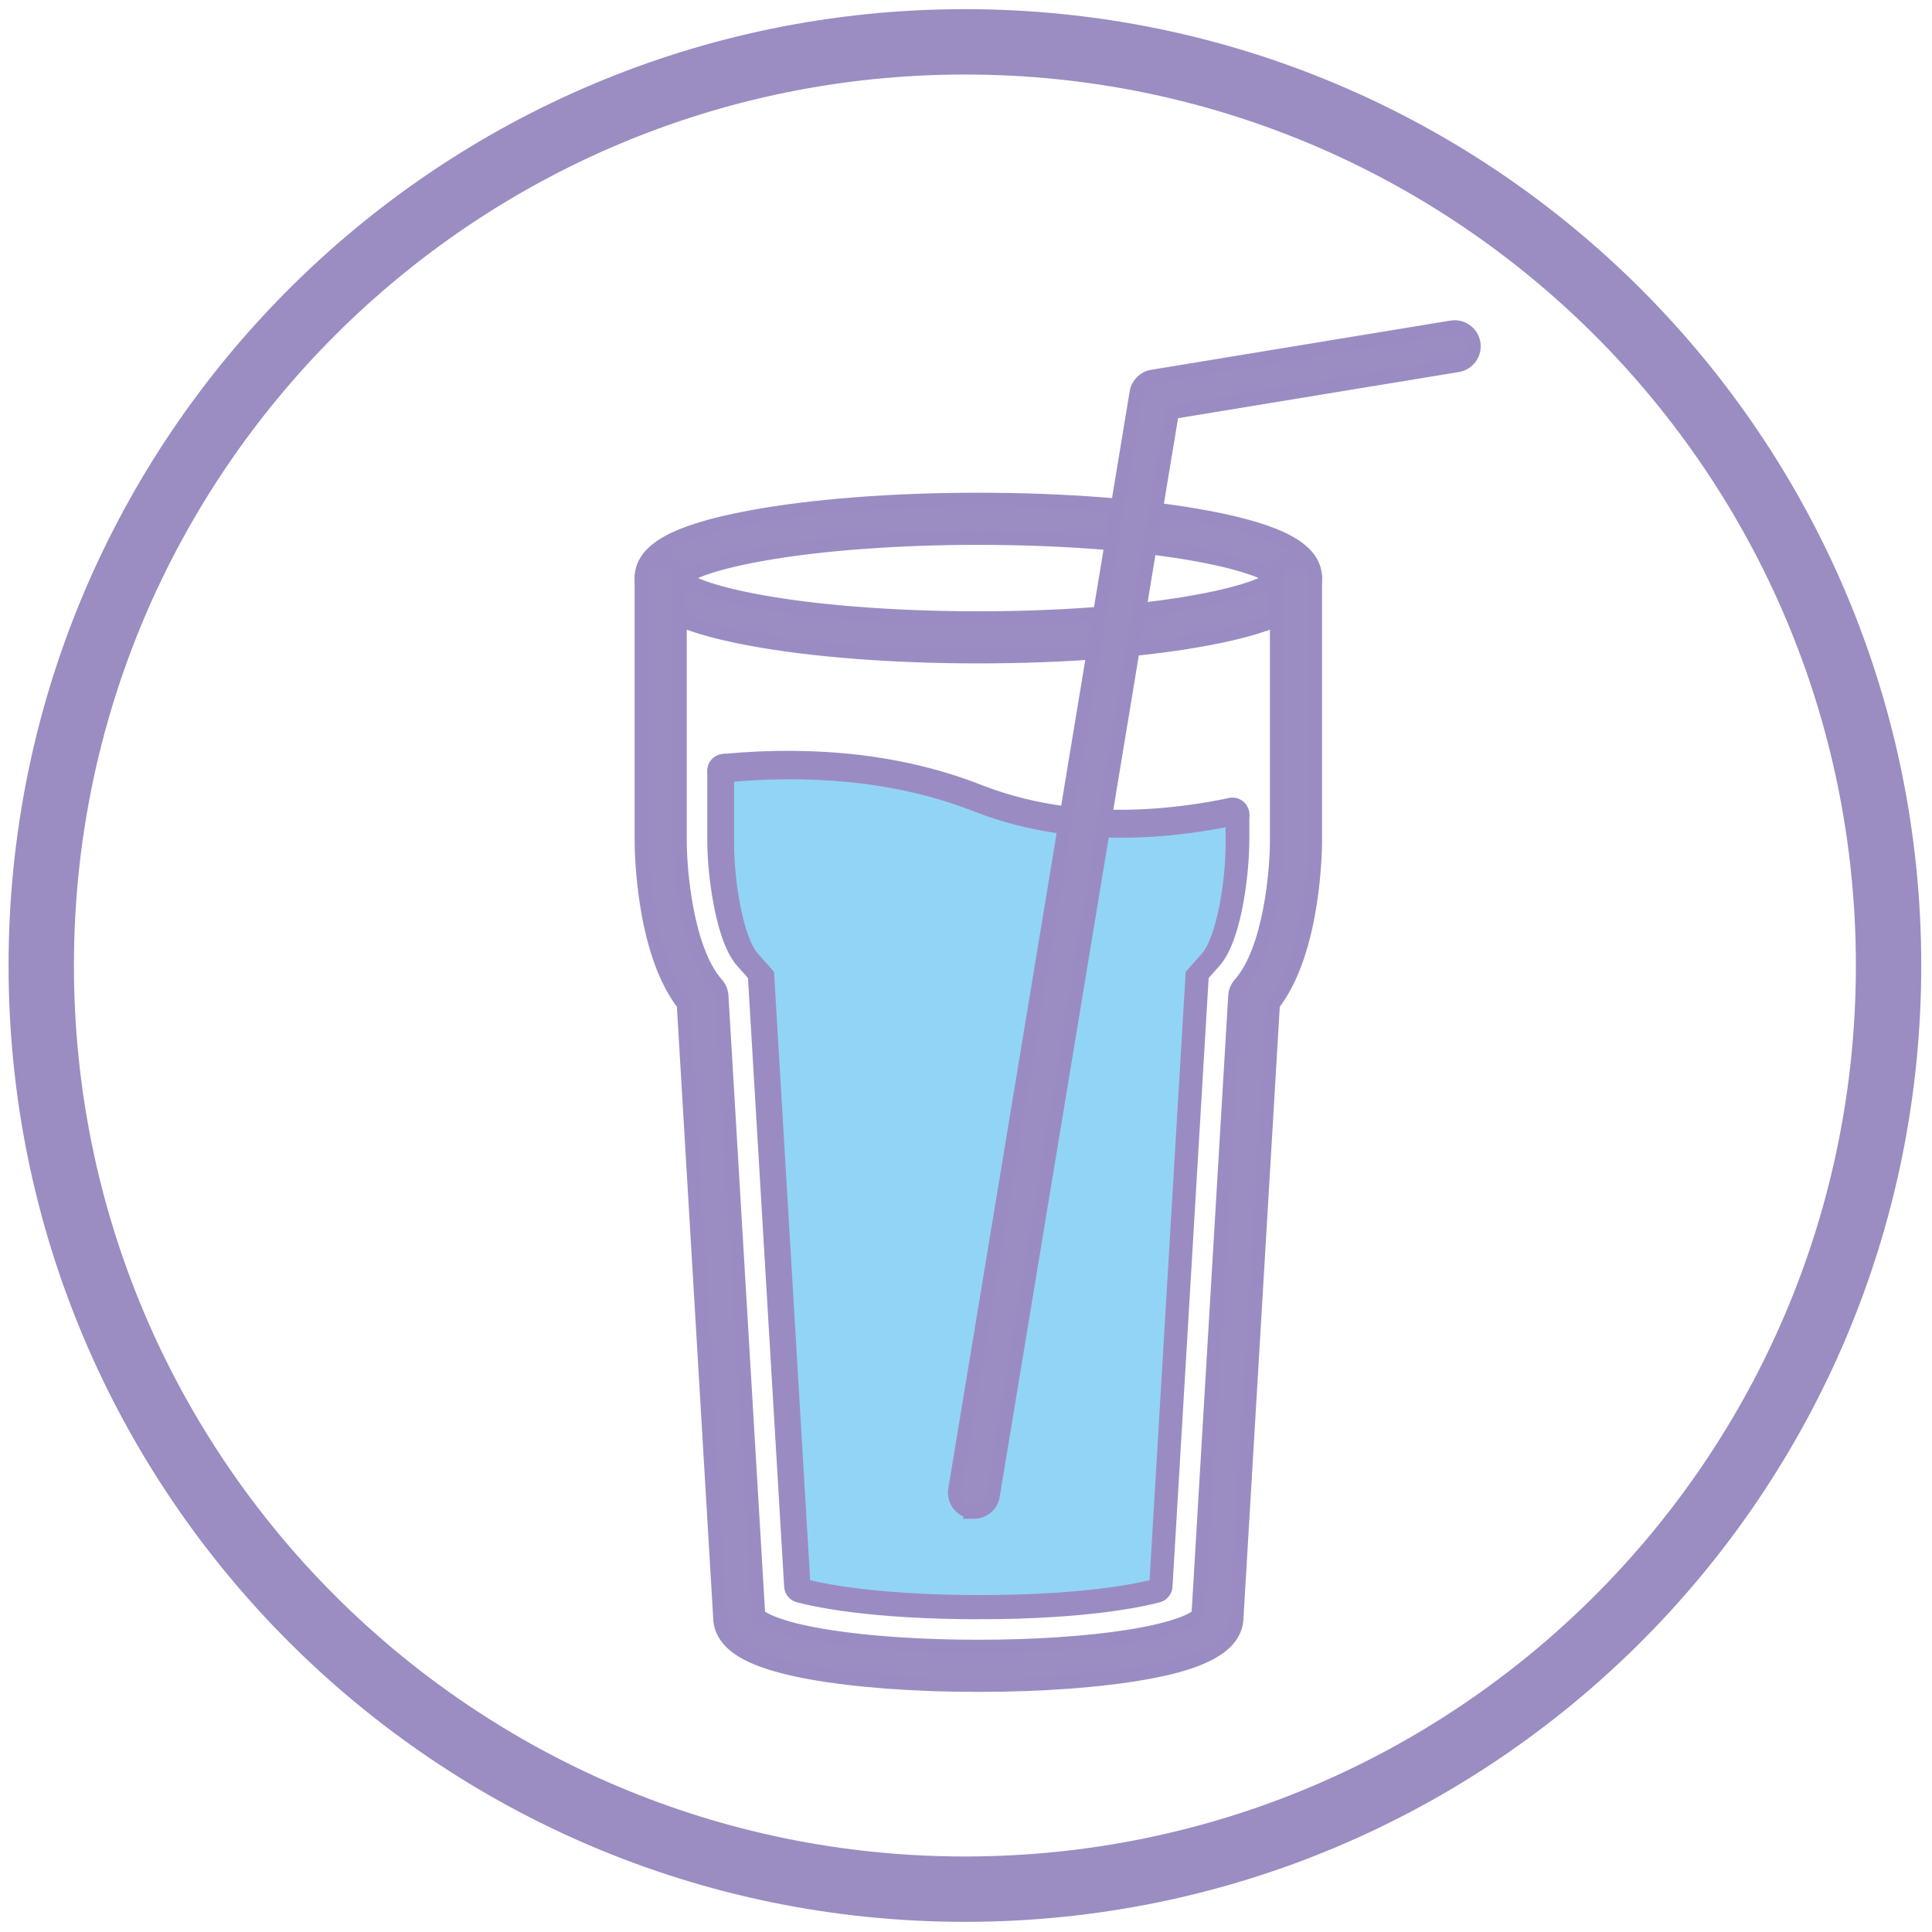
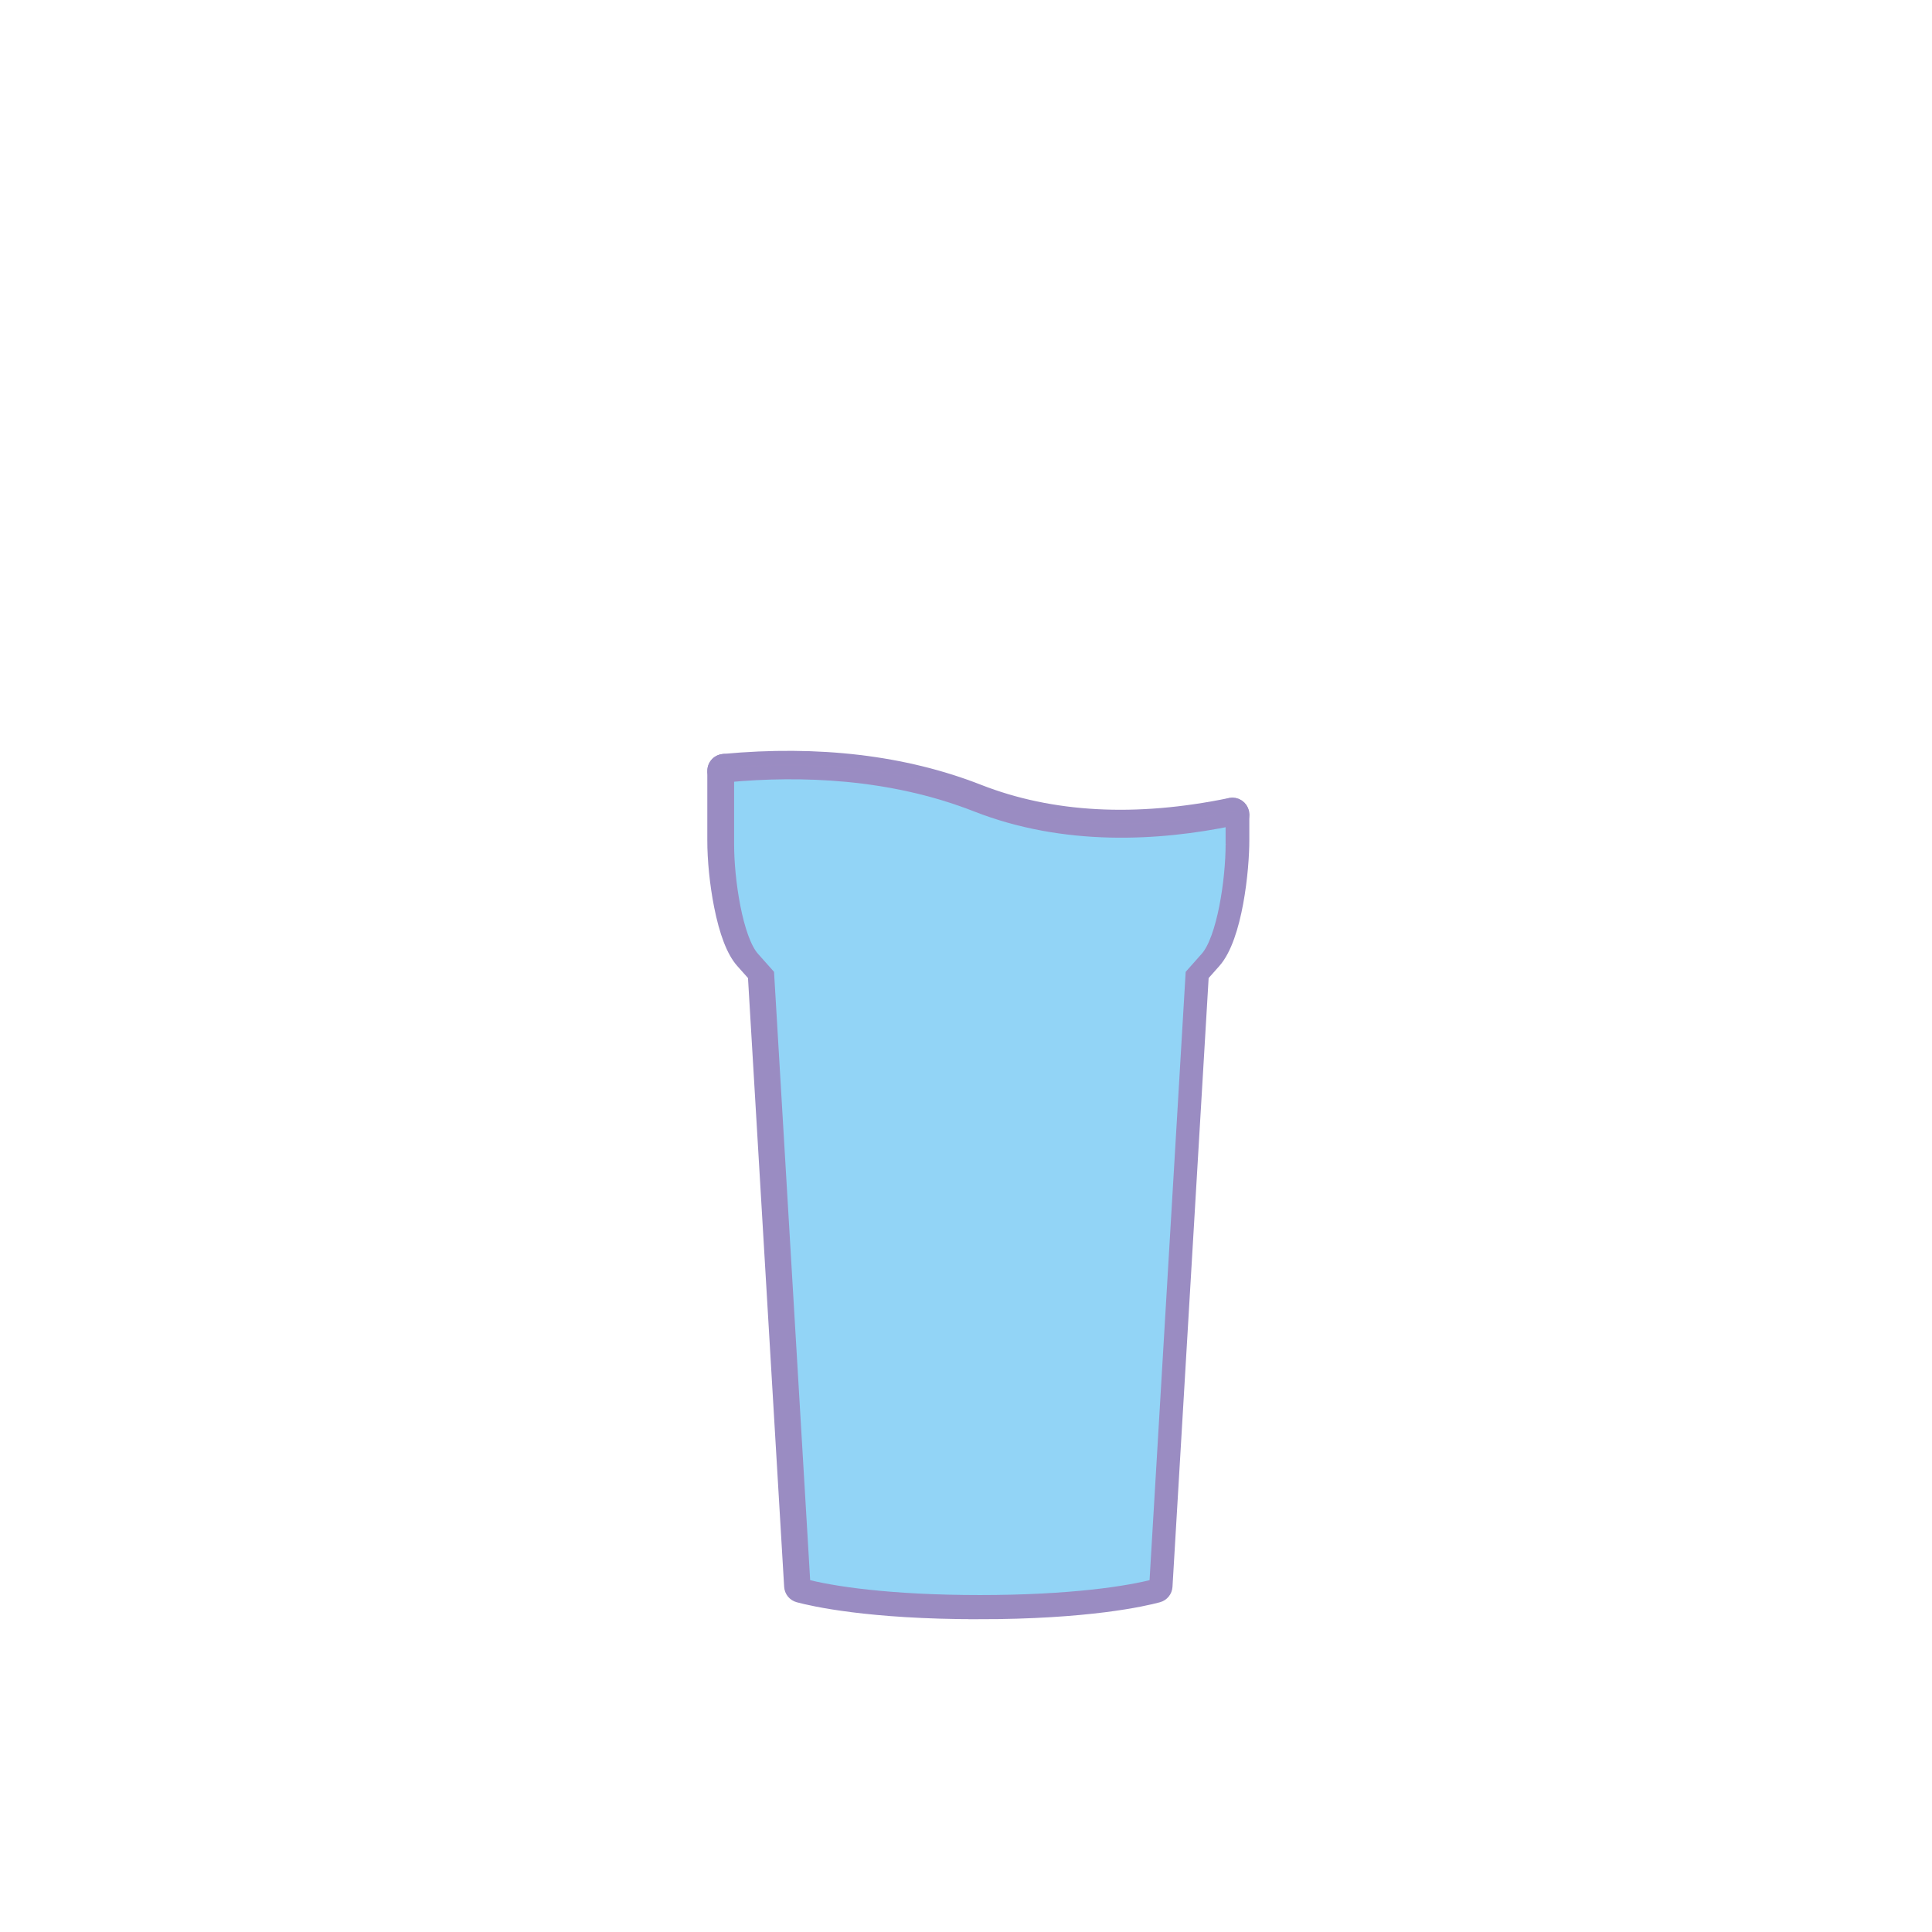
<svg xmlns="http://www.w3.org/2000/svg" id="Nápoje" viewBox="0 0 1431.5 1431.5">
  <defs>
    <style>
      .cls-1 {
        fill: #92d4f6;
      }

      .cls-1, .cls-2 {
        stroke: #9a8cc2;
        stroke-miterlimit: 10;
        stroke-width: 10px;
      }

      .cls-3, .cls-2 {
        fill: #9b8cc2;
      }
    </style>
  </defs>
  <path class="cls-2" d="M830.12,620.14c-39.79,0-76.75-6.63-110.53-19.87-52.75-20.67-114.06-27.93-182.24-21.57-4.16.4-7.86-2.67-8.24-6.84-.39-4.16,2.67-7.86,6.84-8.24,70.55-6.58,134.2,1.01,189.17,22.55,53.86,21.11,116.59,24.48,186.47,10.02,4.09-.85,8.1,1.79,8.95,5.88.85,4.1-1.78,8.1-5.88,8.95-29.38,6.08-57.61,9.12-84.54,9.12Z" />
-   <path class="cls-2" d="M724.88,486.54c-63.72,0-123.76-4.65-169.05-13.11-55.75-10.4-80.62-24.32-80.62-45.12s24.86-34.71,80.62-45.12c45.29-8.45,105.33-13.11,169.05-13.11s123.76,4.65,169.05,13.11c55.75,10.4,80.62,24.32,80.62,45.12s-24.86,34.71-80.62,45.12c-45.29,8.45-105.33,13.11-169.05,13.11ZM506.22,428.32c5.84,3.88,22.18,11.69,64.95,18.76,42.3,7,96.89,10.85,153.71,10.85s111.41-3.85,153.71-10.85c42.77-7.07,59.11-14.89,64.95-18.76-5.84-3.88-22.18-11.69-64.95-18.76-42.3-7-96.89-10.85-153.71-10.85s-111.41,3.85-153.71,10.85c-42.77,7.07-59.11,14.89-64.95,18.76ZM946.53,430.78h.02-.02Z" />
  <path class="cls-2" d="M724.89,1194.75c-81.1,0-122.54-9.52-133.31-12.43-3.14-.85-5.39-3.61-5.58-6.86l-26.89-452.82-9.11-10.24c-6.67-7.51-12.05-21.44-16-41.4-3.13-15.8-4.97-33.98-4.93-48.63v-51.21c0-4.18,3.39-7.57,7.57-7.57s7.57,3.39,7.57,7.57v51.23c-.07,28.57,7.23,68.82,17.11,79.95l10.85,12.2c1.13,1.27,1.8,2.89,1.9,4.59l26.72,449.89c15.6,3.61,54.74,10.6,124.1,10.6s108.49-6.98,124.08-10.59l26.72-449.89c.1-1.7.77-3.31,1.9-4.58l10.84-12.2c9.89-11.12,17.2-51.42,17.12-80.01v-18.72c0-4.18,3.39-7.57,7.57-7.57s7.57,3.39,7.57,7.57v18.7c.05,21.63-4.99,72.15-20.95,90.09l-9.09,10.24-26.89,452.82c-.19,3.25-2.44,6.01-5.58,6.86-10.76,2.92-52.17,12.43-133.29,12.43Z" />
-   <path class="cls-2" d="M724.88,1248.6c-47.24,0-91.4-3.29-124.34-9.26-18.49-3.35-33.17-7.52-43.63-12.4-15.36-7.16-23.26-16.66-23.48-28.26l-26.99-454.51c-31.4-40.49-31.25-118.78-31.22-122.2v-193.66c0-7.9,6.4-14.31,14.31-14.31s14.31,6.41,14.31,14.31v193.75c-.12,21.17,4.55,81.48,27.31,107.09,2.13,2.4,3.4,5.45,3.59,8.65l27.24,458.86c1.97,1.93,12.13,9.68,52.31,15.97,30.24,4.74,69.52,7.34,110.6,7.34s80.36-2.61,110.6-7.34c40.18-6.29,50.34-14.05,52.31-15.97l27.24-458.86c.19-3.21,1.45-6.25,3.59-8.65,22.83-25.69,27.45-85.94,27.31-106.99v-193.85c0-7.9,6.4-14.31,14.31-14.31s14.31,6.41,14.31,14.31v193.75c.02,3.33.18,81.62-31.22,122.11l-26.99,454.51c-.5,25.62-38.49,35.47-67.11,40.65-32.95,5.97-77.11,9.26-124.34,9.26Z" />
  <path class="cls-1" d="M913.1,625.44c.07,26.43-6.46,70.52-18.92,84.54l-10.77,12.13-26.88,452.64c-20.06,5.44-63.24,12.09-130.5,12.09s-110.45-6.66-130.52-12.09l-26.88-452.64-10.79-12.13c-12.44-14.02-18.97-58.11-18.9-84.45v-50.92c54.03-5.03,121.09-2.94,184.56,21.93,65.45,25.66,134.73,21.68,189.6,10.32v18.58Z" />
-   <path class="cls-2" d="M721.7,1120.31c-.78,0-1.56-.06-2.35-.19-7.8-1.29-13.07-8.65-11.78-16.45l134.4-812.97c1-6.05,5.74-10.79,11.79-11.78l221.73-36.45c7.8-1.29,15.15,4,16.44,11.8,1.28,7.8-4,15.16-11.8,16.44l-211.61,34.79-132.73,802.85c-1.16,7-7.22,11.98-14.1,11.98Z" />
-   <path class="cls-3" d="M714.94,6.79C323.6,6.79,6.35,324.03,6.35,715.38s317.25,708.59,708.59,708.59,708.59-317.25,708.59-708.59S1106.29,6.79,714.94,6.79ZM714.94,1375.55c-364.6,0-660.17-295.57-660.17-660.17S350.34,55.21,714.94,55.21s660.17,295.57,660.17,660.17-295.57,660.17-660.17,660.17Z" />
</svg>